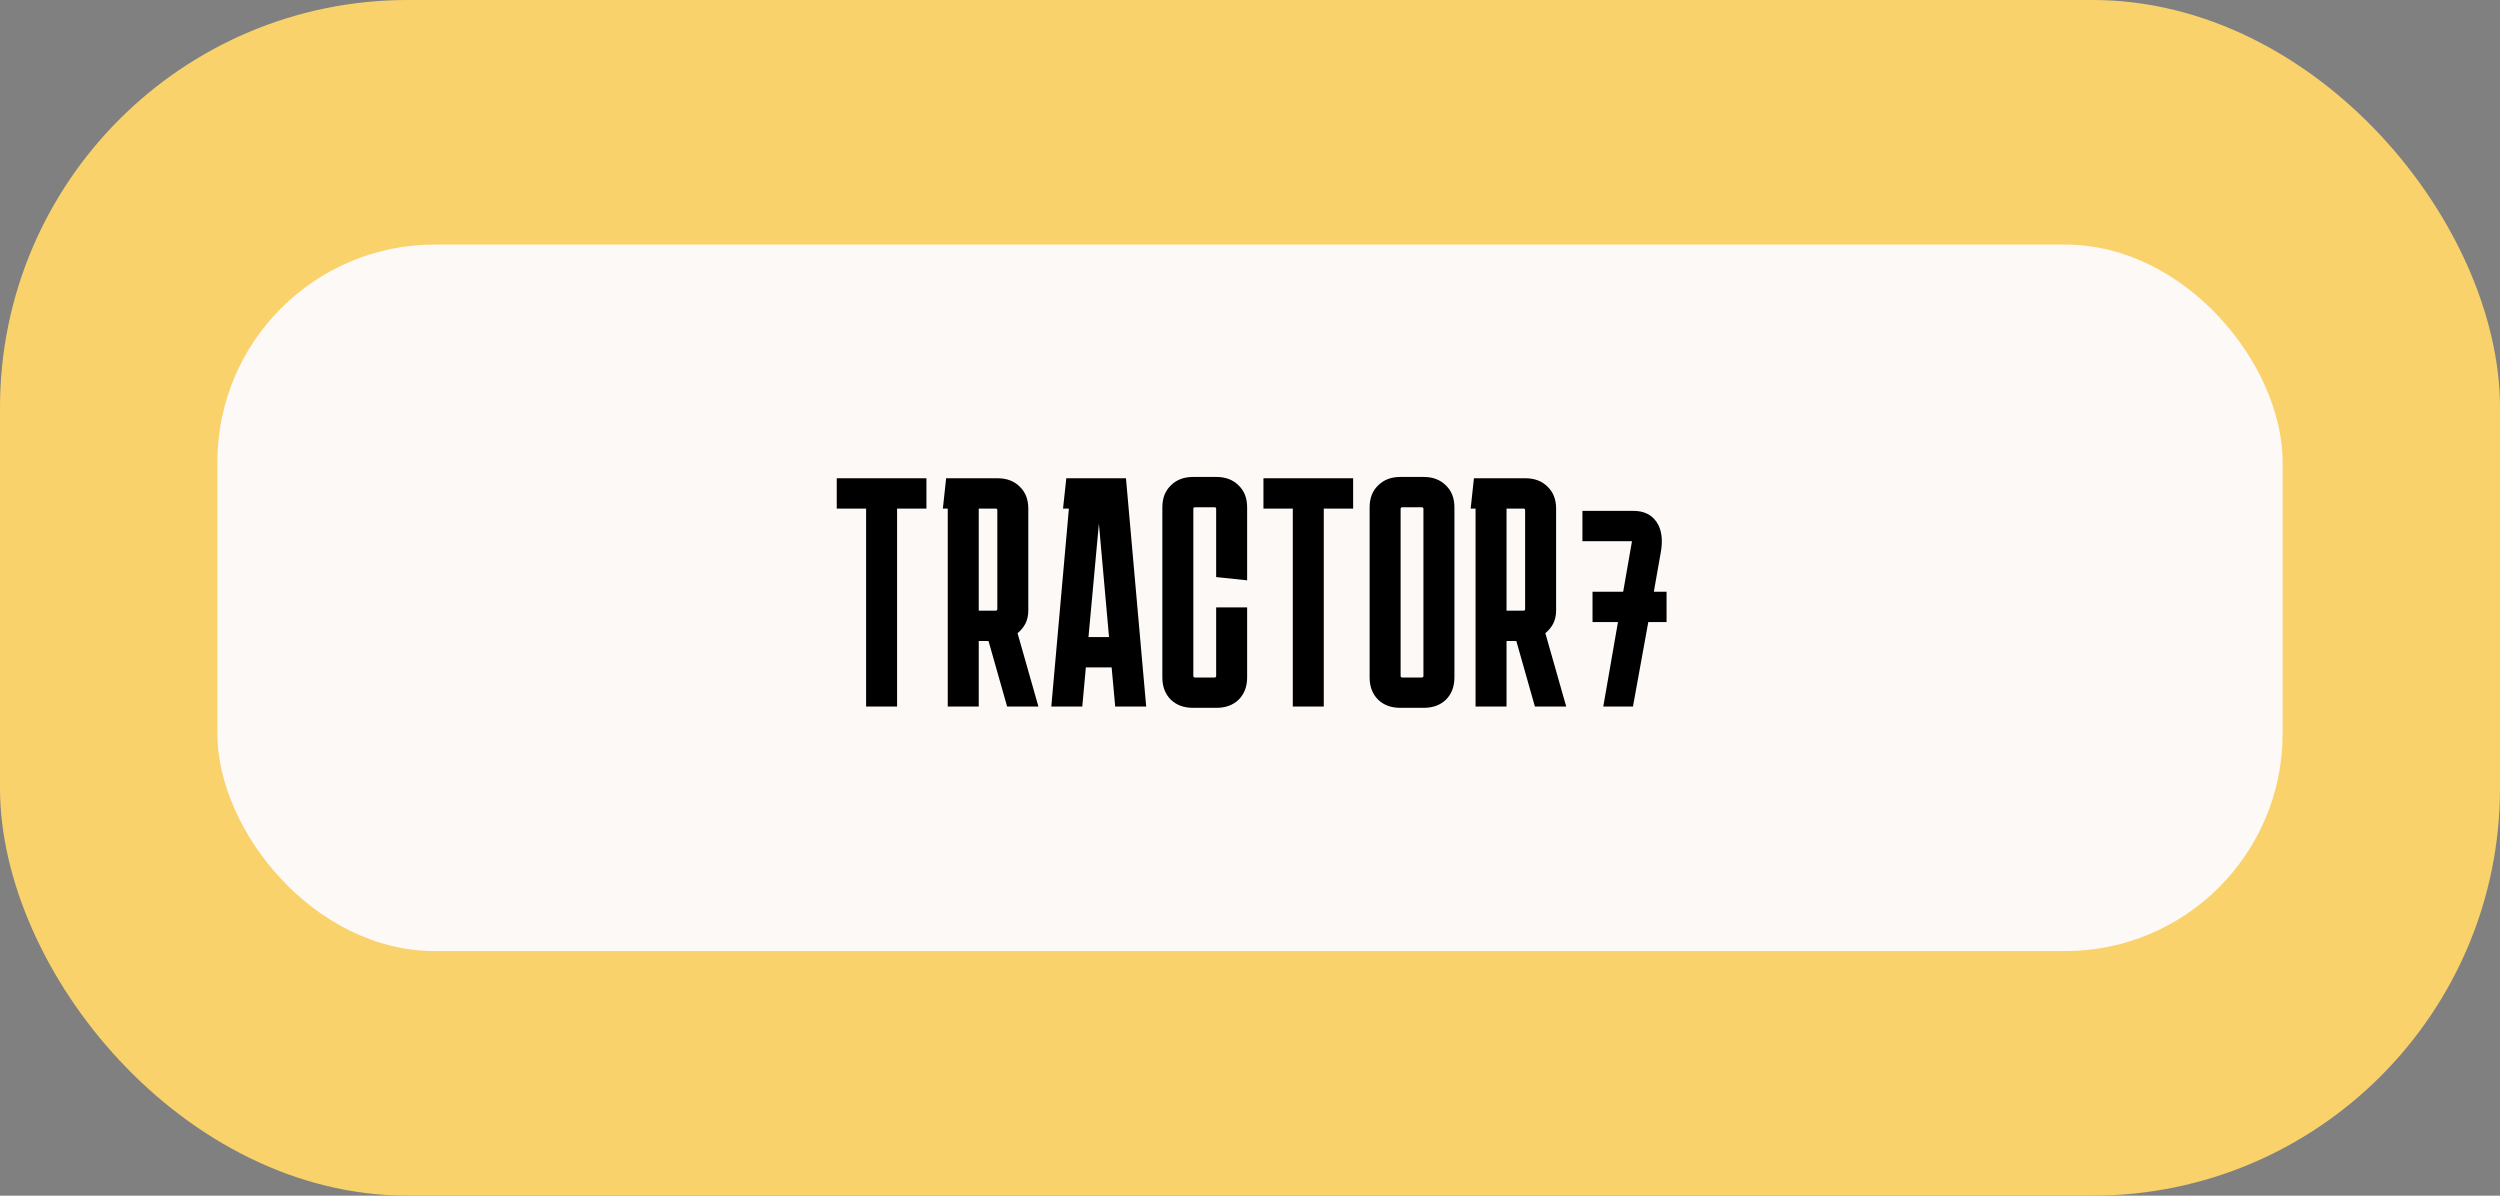
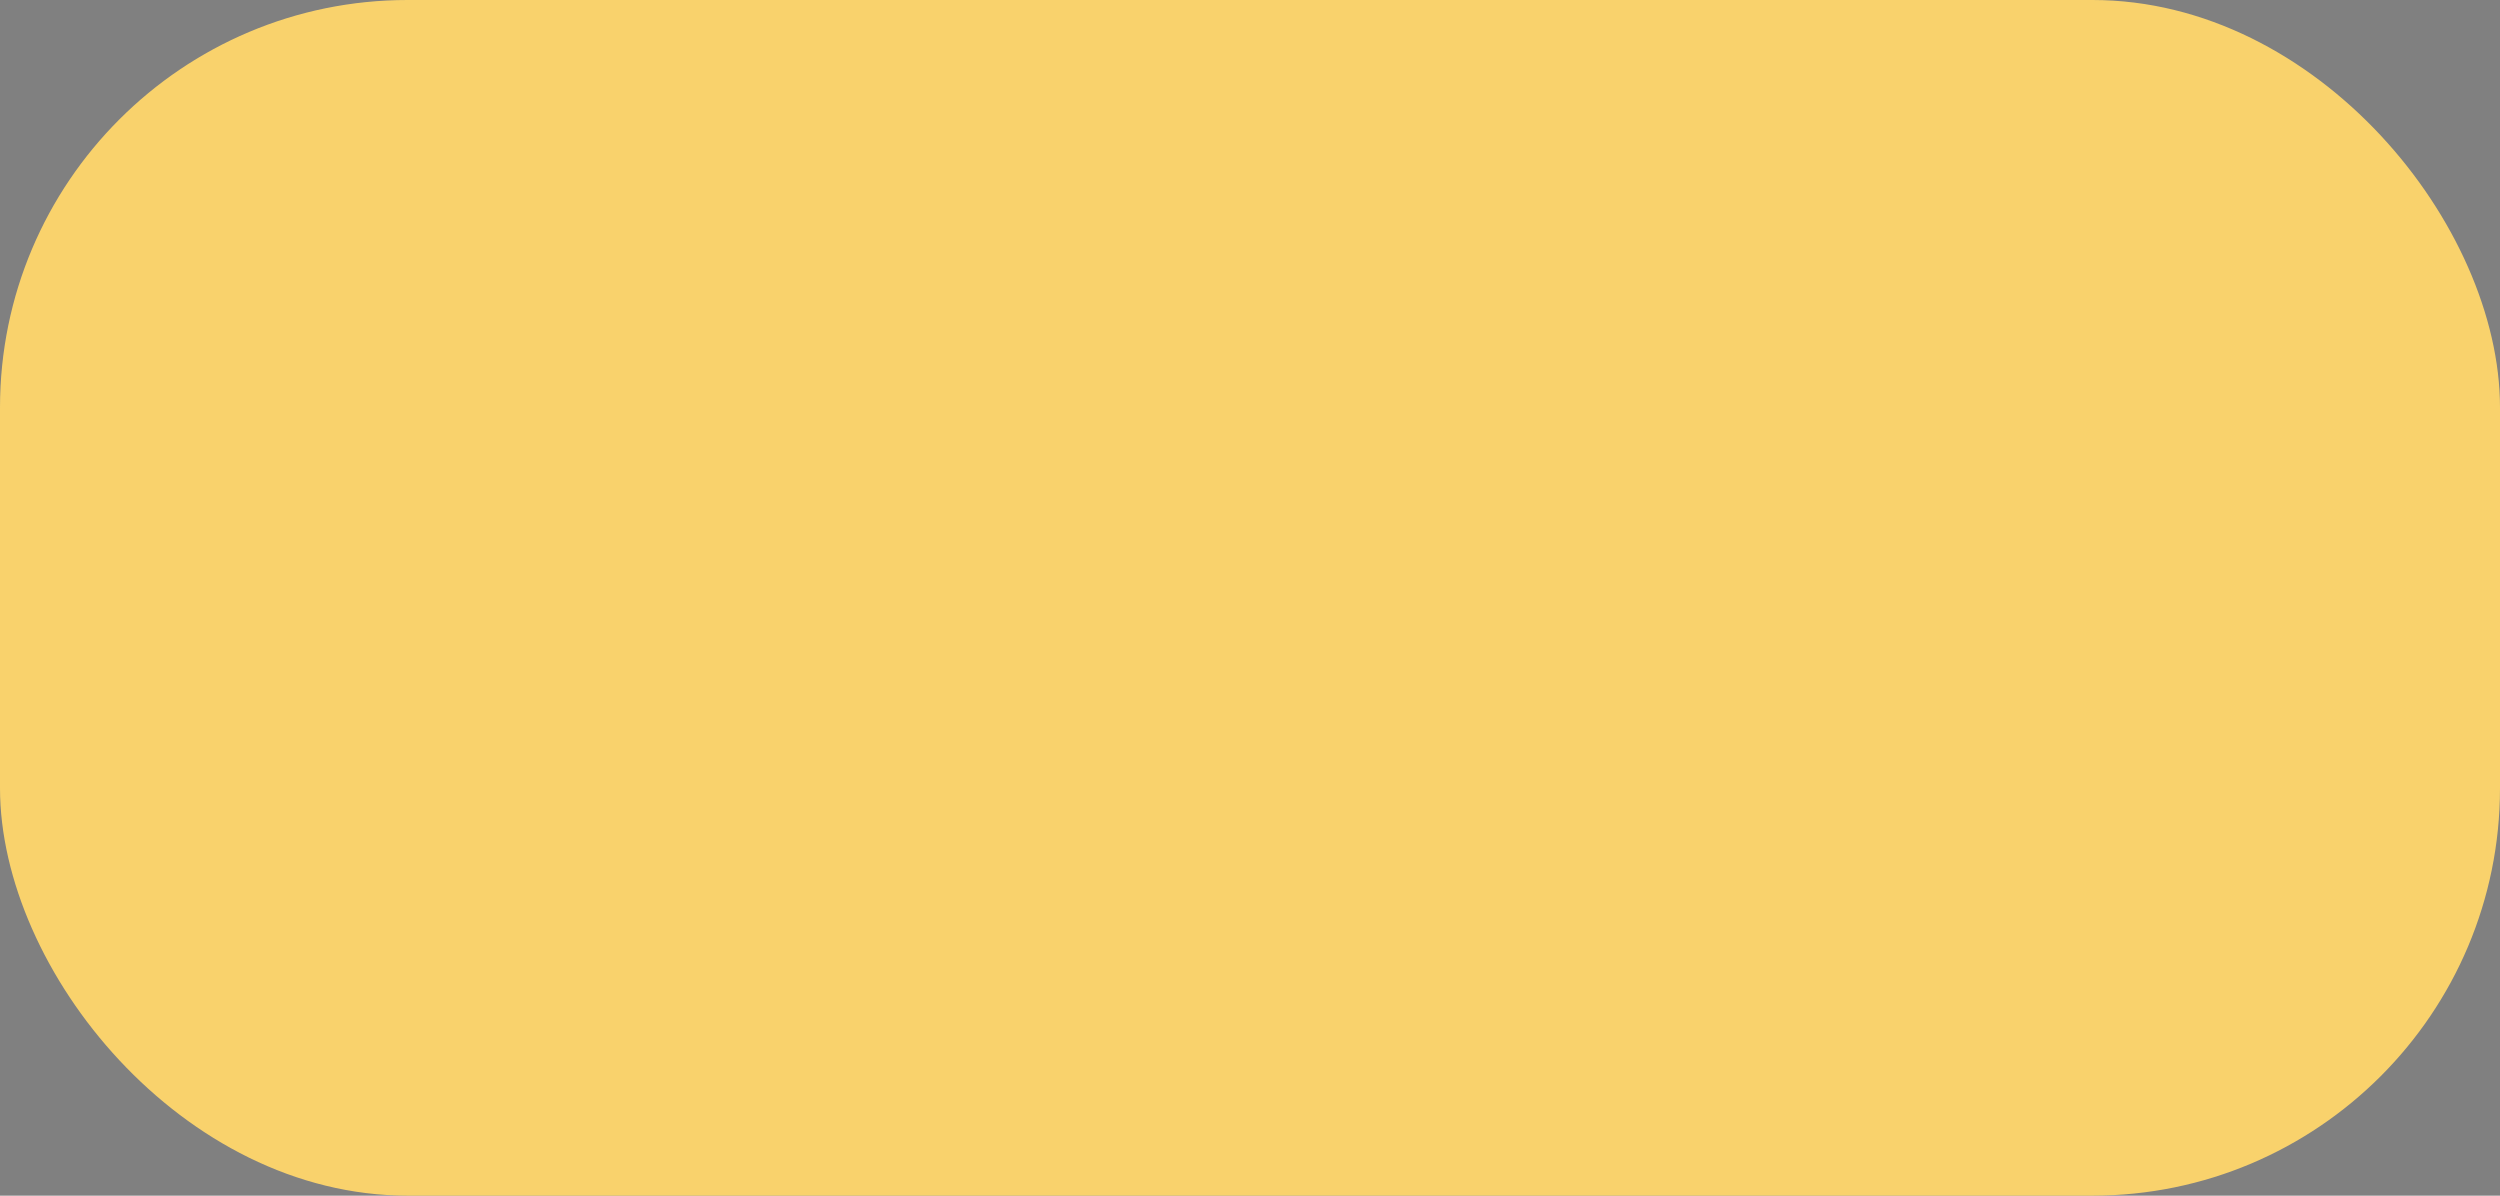
<svg xmlns="http://www.w3.org/2000/svg" width="184" height="88" viewBox="0 0 184 88" fill="none">
  <rect x="0" y="0" width="184" height="88" fill="#808080" stroke="none" />
  <rect width="184" height="88" rx="30" fill="#F9D26C" />
-   <rect x="16" y="18" width="152" height="52" rx="16" fill="#FCF9F7" />
-   <path d="M61.585 37.432V35.2H68.185V37.432H66.025V52H63.745V37.432H61.585ZM69.395 37.432L69.635 35.2H73.427C74.1 35.2 74.644 35.408 75.059 35.824C75.475 36.224 75.683 36.76 75.683 37.432V44.944C75.683 45.296 75.612 45.616 75.468 45.904C75.323 46.176 75.132 46.408 74.891 46.6L76.427 52H74.124L72.755 47.176H72.035V52H69.755V37.432H69.395ZM73.284 37.432H72.035V44.944H73.284C73.364 44.944 73.403 44.904 73.403 44.824V37.552C73.403 37.472 73.364 37.432 73.284 37.432ZM79.656 52H77.376L78.671 37.432H78.24L78.48 35.2H82.871L84.359 52H82.079L81.816 49.12H79.919L79.656 52ZM80.112 46.888H81.624L80.879 38.536L80.112 46.888ZM91.789 44.704V49.864C91.789 50.536 91.581 51.08 91.165 51.496C90.749 51.896 90.205 52.096 89.533 52.096H87.805C87.133 52.096 86.589 51.896 86.173 51.496C85.757 51.08 85.549 50.536 85.549 49.864V37.336C85.549 36.664 85.757 36.128 86.173 35.728C86.589 35.312 87.133 35.104 87.805 35.104H89.533C90.205 35.104 90.749 35.312 91.165 35.728C91.581 36.128 91.789 36.664 91.789 37.336V42.712L89.509 42.472V37.456C89.509 37.376 89.469 37.336 89.389 37.336H87.949C87.869 37.336 87.829 37.376 87.829 37.456V49.744C87.829 49.824 87.869 49.864 87.949 49.864H89.389C89.469 49.864 89.509 49.824 89.509 49.744V44.704H91.789ZM92.99 37.432V35.2H99.59V37.432H97.43V52H95.15V37.432H92.99ZM107.045 49.864C107.045 50.536 106.837 51.08 106.421 51.496C106.005 51.896 105.461 52.096 104.789 52.096H103.061C102.389 52.096 101.845 51.896 101.429 51.496C101.013 51.08 100.805 50.536 100.805 49.864V37.336C100.805 36.664 101.013 36.128 101.429 35.728C101.845 35.312 102.389 35.104 103.061 35.104H104.789C105.461 35.104 106.005 35.312 106.421 35.728C106.837 36.128 107.045 36.664 107.045 37.336V49.864ZM103.205 37.336C103.125 37.336 103.085 37.376 103.085 37.456V49.744C103.085 49.824 103.125 49.864 103.205 49.864H104.645C104.725 49.864 104.765 49.824 104.765 49.744V37.456C104.765 37.376 104.725 37.336 104.645 37.336H103.205ZM108.241 37.432L108.481 35.2H112.273C112.945 35.2 113.489 35.408 113.905 35.824C114.321 36.224 114.529 36.76 114.529 37.432V44.944C114.529 45.296 114.457 45.616 114.313 45.904C114.169 46.176 113.977 46.408 113.737 46.6L115.273 52H112.969L111.601 47.176H110.881V52H108.601V37.432H108.241ZM112.129 37.432H110.881V44.944H112.129C112.209 44.944 112.249 44.904 112.249 44.824V37.552C112.249 37.472 112.209 37.432 112.129 37.432ZM122.658 43.552V45.784H121.314L120.186 52H118.002L119.082 45.784H117.21V43.552H119.466L120.114 39.832H116.466V37.6H120.21C120.994 37.6 121.57 37.88 121.938 38.44C122.306 39 122.402 39.752 122.226 40.696L121.722 43.552H122.658Z" fill="black" />
</svg>